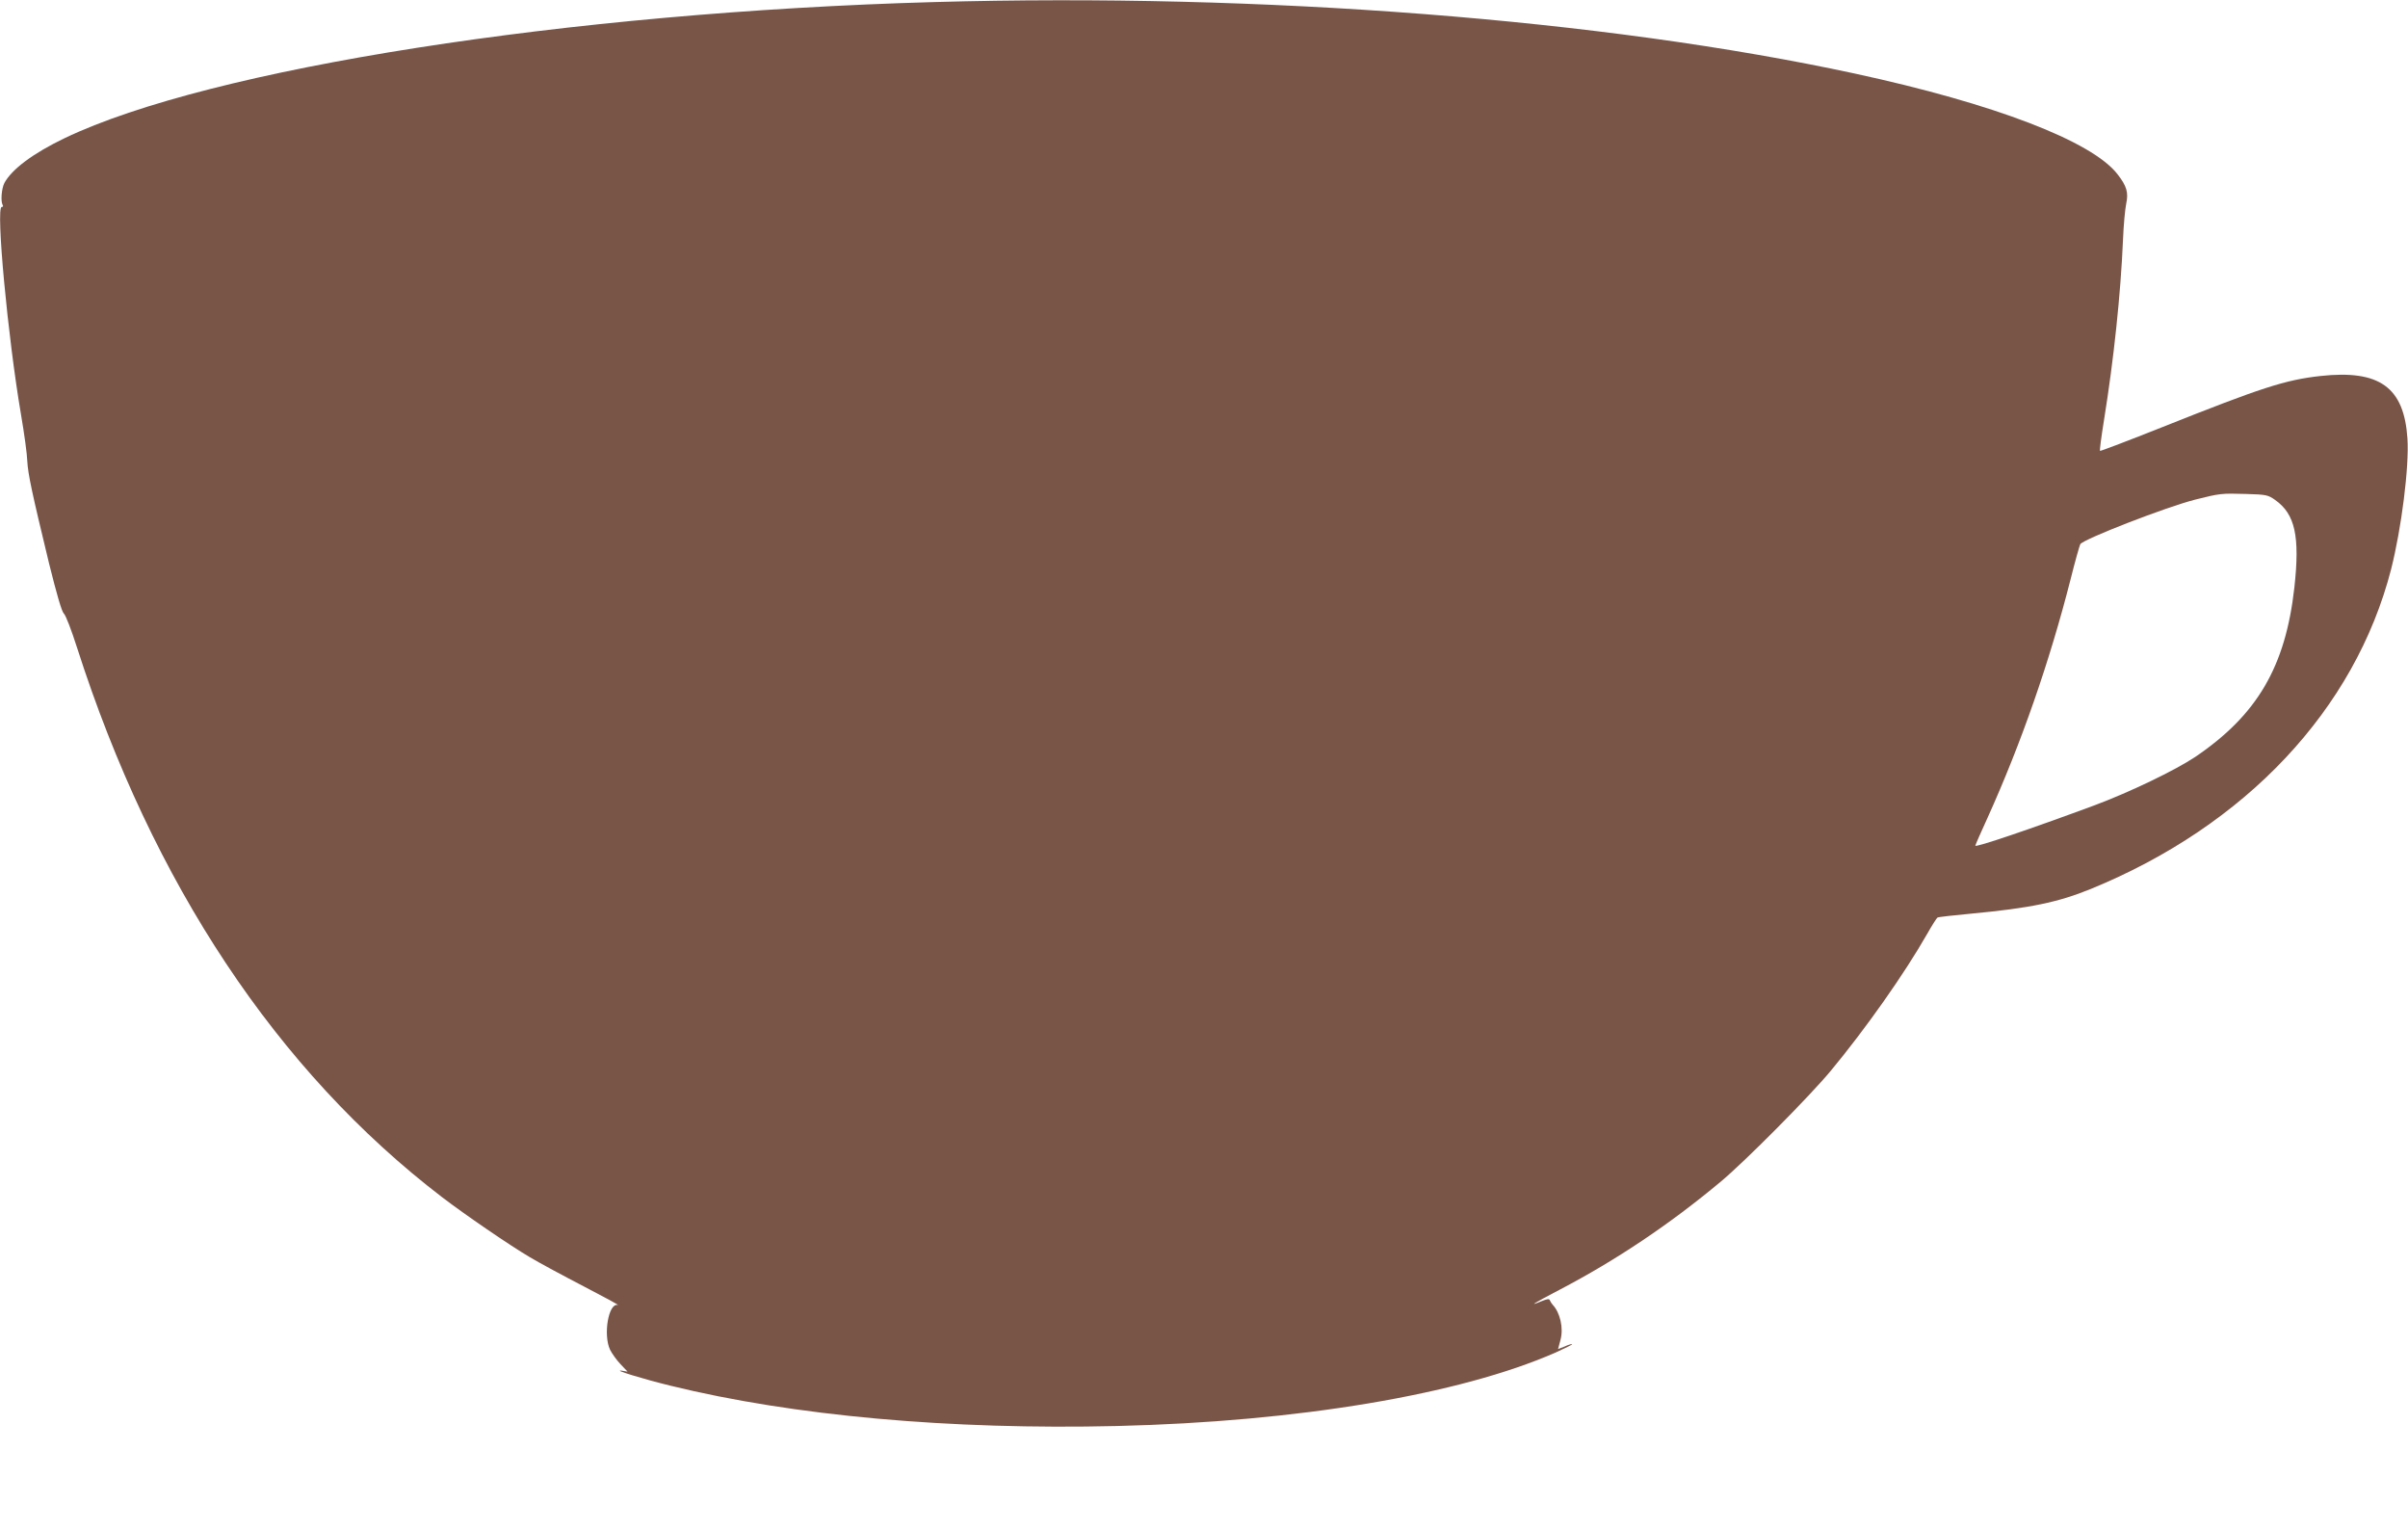
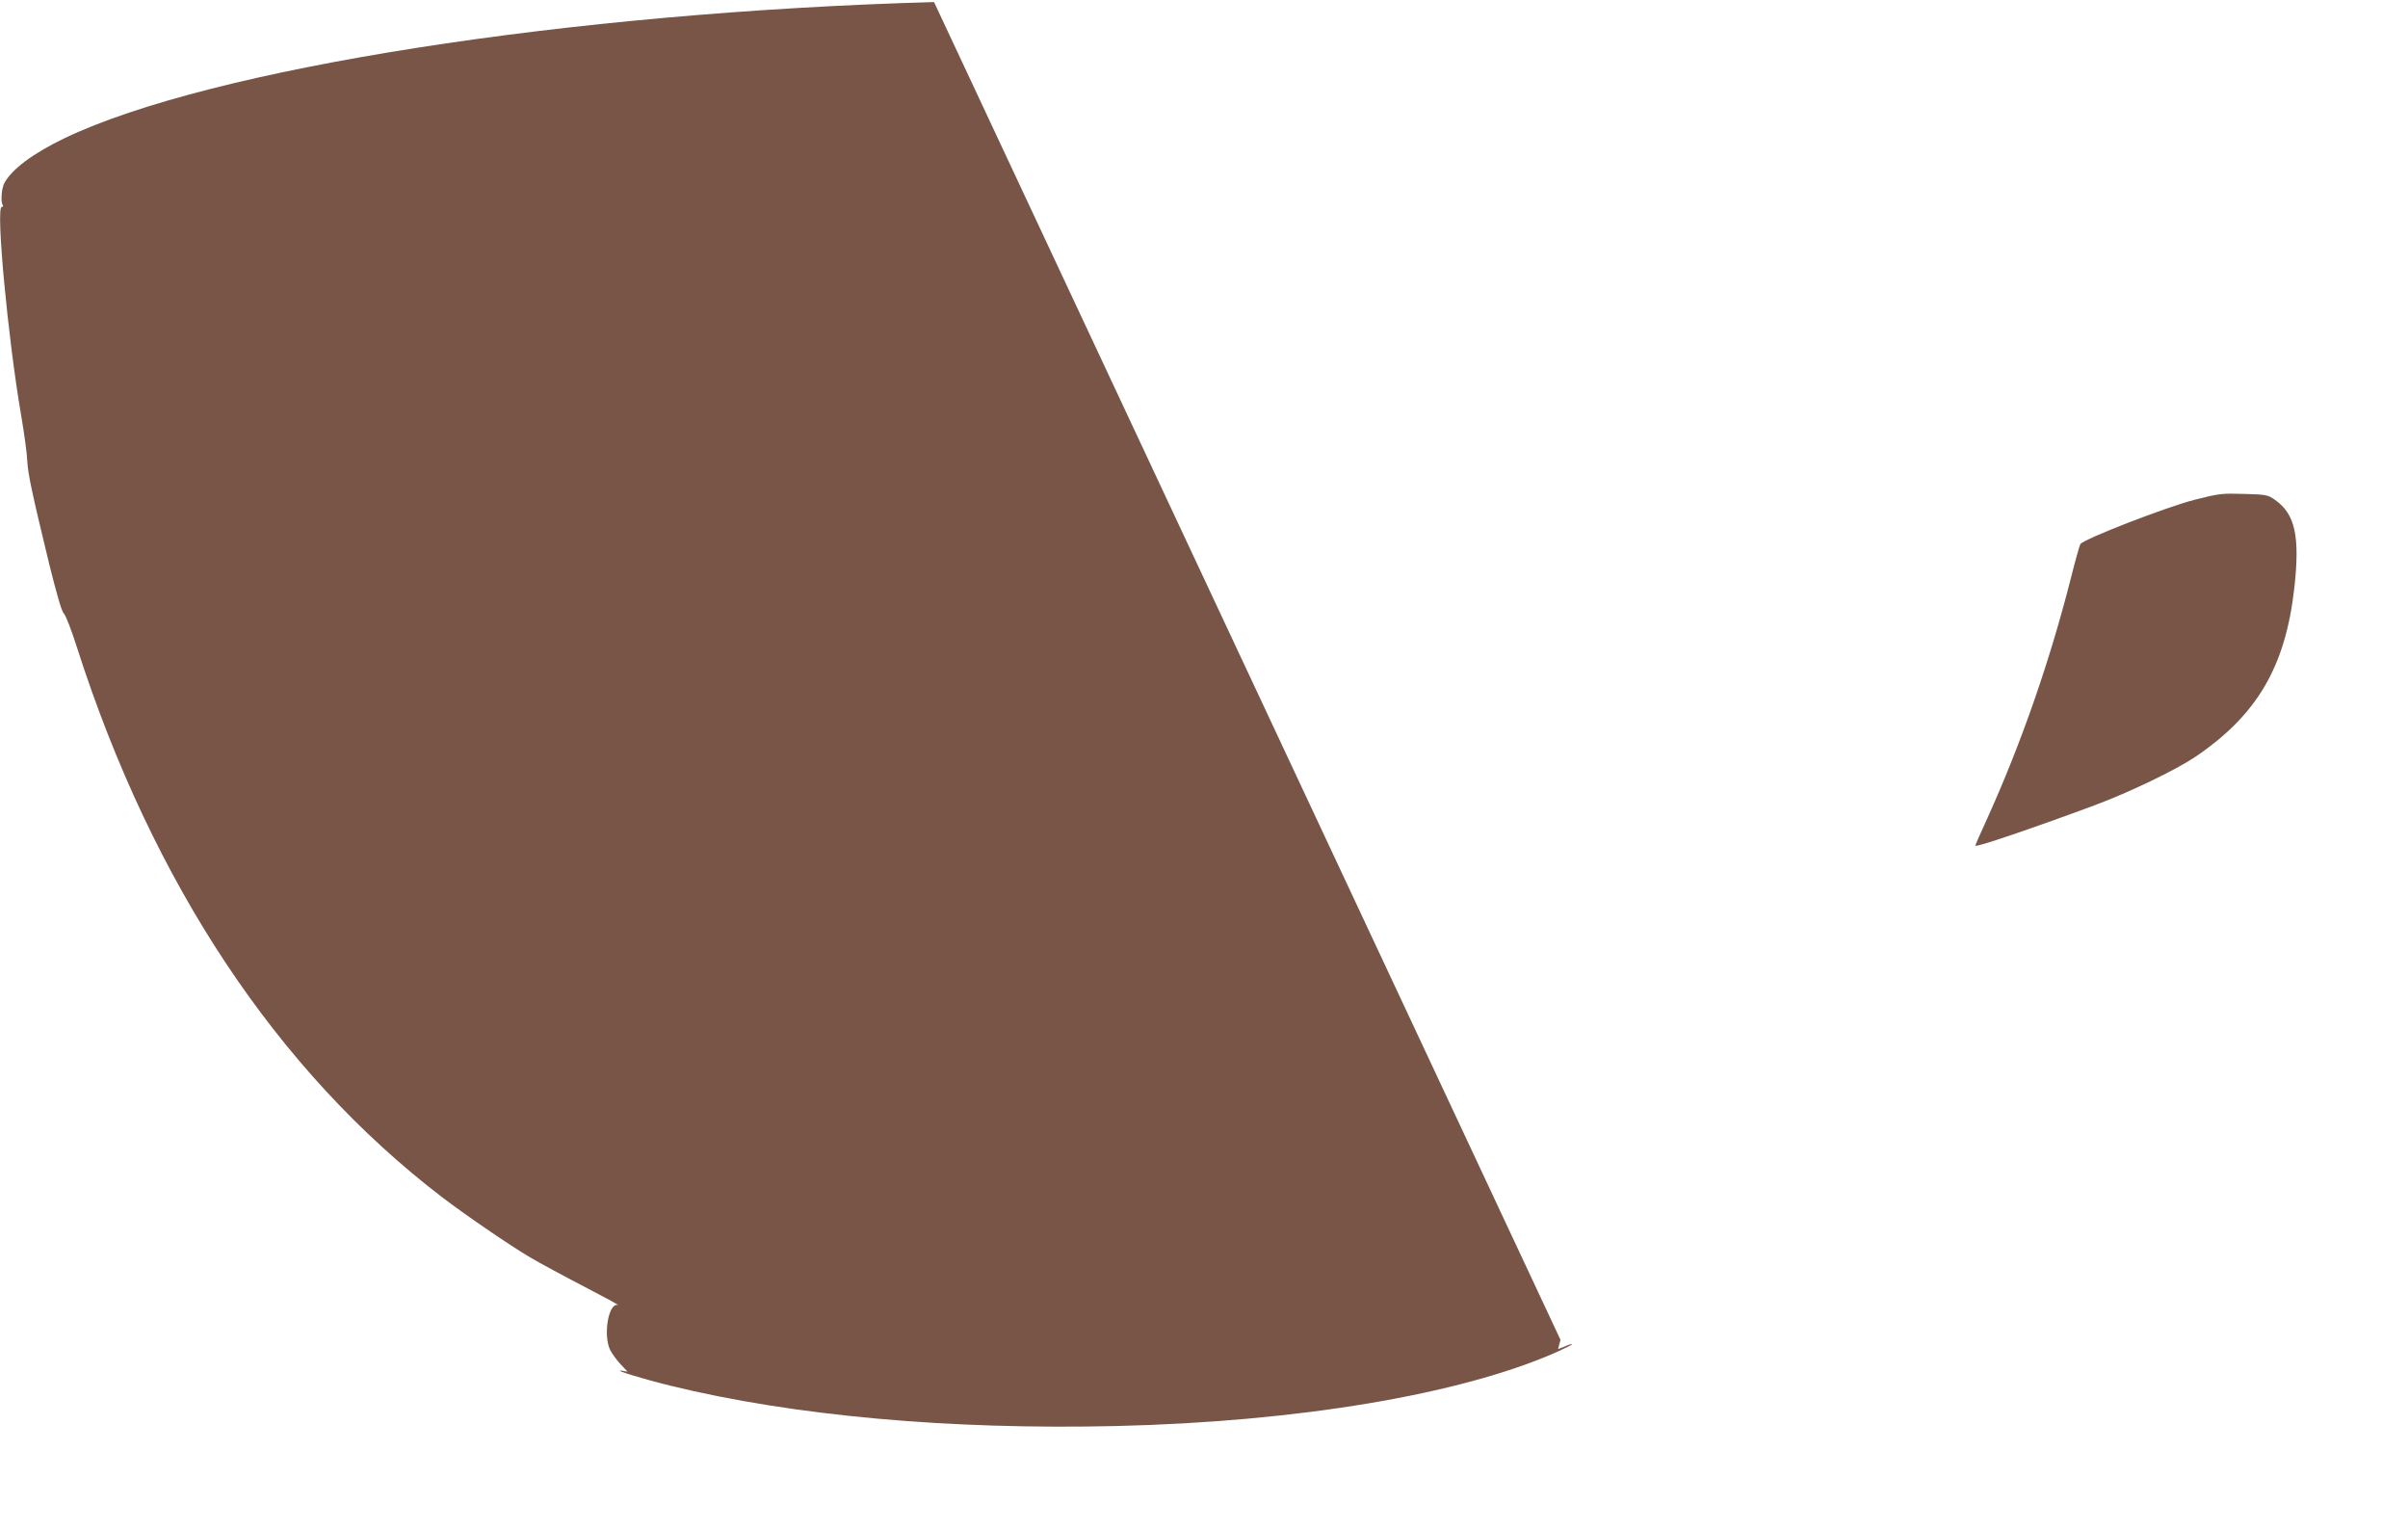
<svg xmlns="http://www.w3.org/2000/svg" version="1.0" width="1280pt" height="813pt" viewBox="0 0 1280 813" preserveAspectRatio="xMidYMid meet">
  <g transform="translate(0,813) scale(0.1,-0.1)" fill="#795548" stroke="none">
-     <path d="M4965 8119 c-1940 -54 -3848 -353 -4621 -723 -169 -81 -282 -166 -321 -239 -15 -30 -20 -97 -9 -116 4 -6 2 -11 -5 -11 -32 0 32 -690 103 -1105 17 -99 32 -209 33 -245 4 -70 23 -161 116 -545 40 -161 67 -255 78 -265 10 -8 41 -89 70 -180 402 -1254 1064 -2251 1941 -2922 119 -91 358 -255 465 -318 50 -30 180 -100 290 -157 110 -57 191 -101 179 -98 -49 13 -79 -158 -41 -238 10 -20 35 -55 55 -76 l38 -40 -31 5 c-54 7 116 -45 260 -80 652 -160 1487 -235 2372 -214 963 23 1822 167 2331 390 51 23 91 43 89 45 -2 2 -20 -3 -39 -12 l-36 -14 13 49 c17 63 -2 145 -42 187 -6 7 -13 18 -15 24 -3 8 -15 6 -42 -5 -75 -31 -49 -15 94 60 302 158 584 347 855 573 129 107 475 456 587 591 185 223 391 515 512 727 26 46 51 85 55 87 4 3 85 12 181 21 310 29 460 60 634 131 824 337 1404 954 1596 1698 55 216 97 546 87 696 -18 273 -149 366 -462 332 -189 -21 -314 -62 -839 -271 -181 -72 -331 -129 -333 -127 -3 2 7 76 21 163 52 322 89 673 101 958 3 77 11 163 17 192 13 60 3 94 -46 157 -136 176 -656 375 -1396 535 -1335 288 -3146 429 -4895 380z m7129 -2646 c106 -75 132 -193 102 -465 -47 -421 -198 -678 -528 -901 -105 -70 -348 -187 -533 -256 -343 -127 -635 -226 -635 -215 0 3 29 70 65 148 179 396 330 830 441 1266 24 96 48 181 52 188 14 26 457 198 611 237 131 33 140 34 270 30 107 -3 117 -5 155 -32z" />
+     <path d="M4965 8119 c-1940 -54 -3848 -353 -4621 -723 -169 -81 -282 -166 -321 -239 -15 -30 -20 -97 -9 -116 4 -6 2 -11 -5 -11 -32 0 32 -690 103 -1105 17 -99 32 -209 33 -245 4 -70 23 -161 116 -545 40 -161 67 -255 78 -265 10 -8 41 -89 70 -180 402 -1254 1064 -2251 1941 -2922 119 -91 358 -255 465 -318 50 -30 180 -100 290 -157 110 -57 191 -101 179 -98 -49 13 -79 -158 -41 -238 10 -20 35 -55 55 -76 l38 -40 -31 5 c-54 7 116 -45 260 -80 652 -160 1487 -235 2372 -214 963 23 1822 167 2331 390 51 23 91 43 89 45 -2 2 -20 -3 -39 -12 l-36 -14 13 49 z m7129 -2646 c106 -75 132 -193 102 -465 -47 -421 -198 -678 -528 -901 -105 -70 -348 -187 -533 -256 -343 -127 -635 -226 -635 -215 0 3 29 70 65 148 179 396 330 830 441 1266 24 96 48 181 52 188 14 26 457 198 611 237 131 33 140 34 270 30 107 -3 117 -5 155 -32z" />
  </g>
</svg>